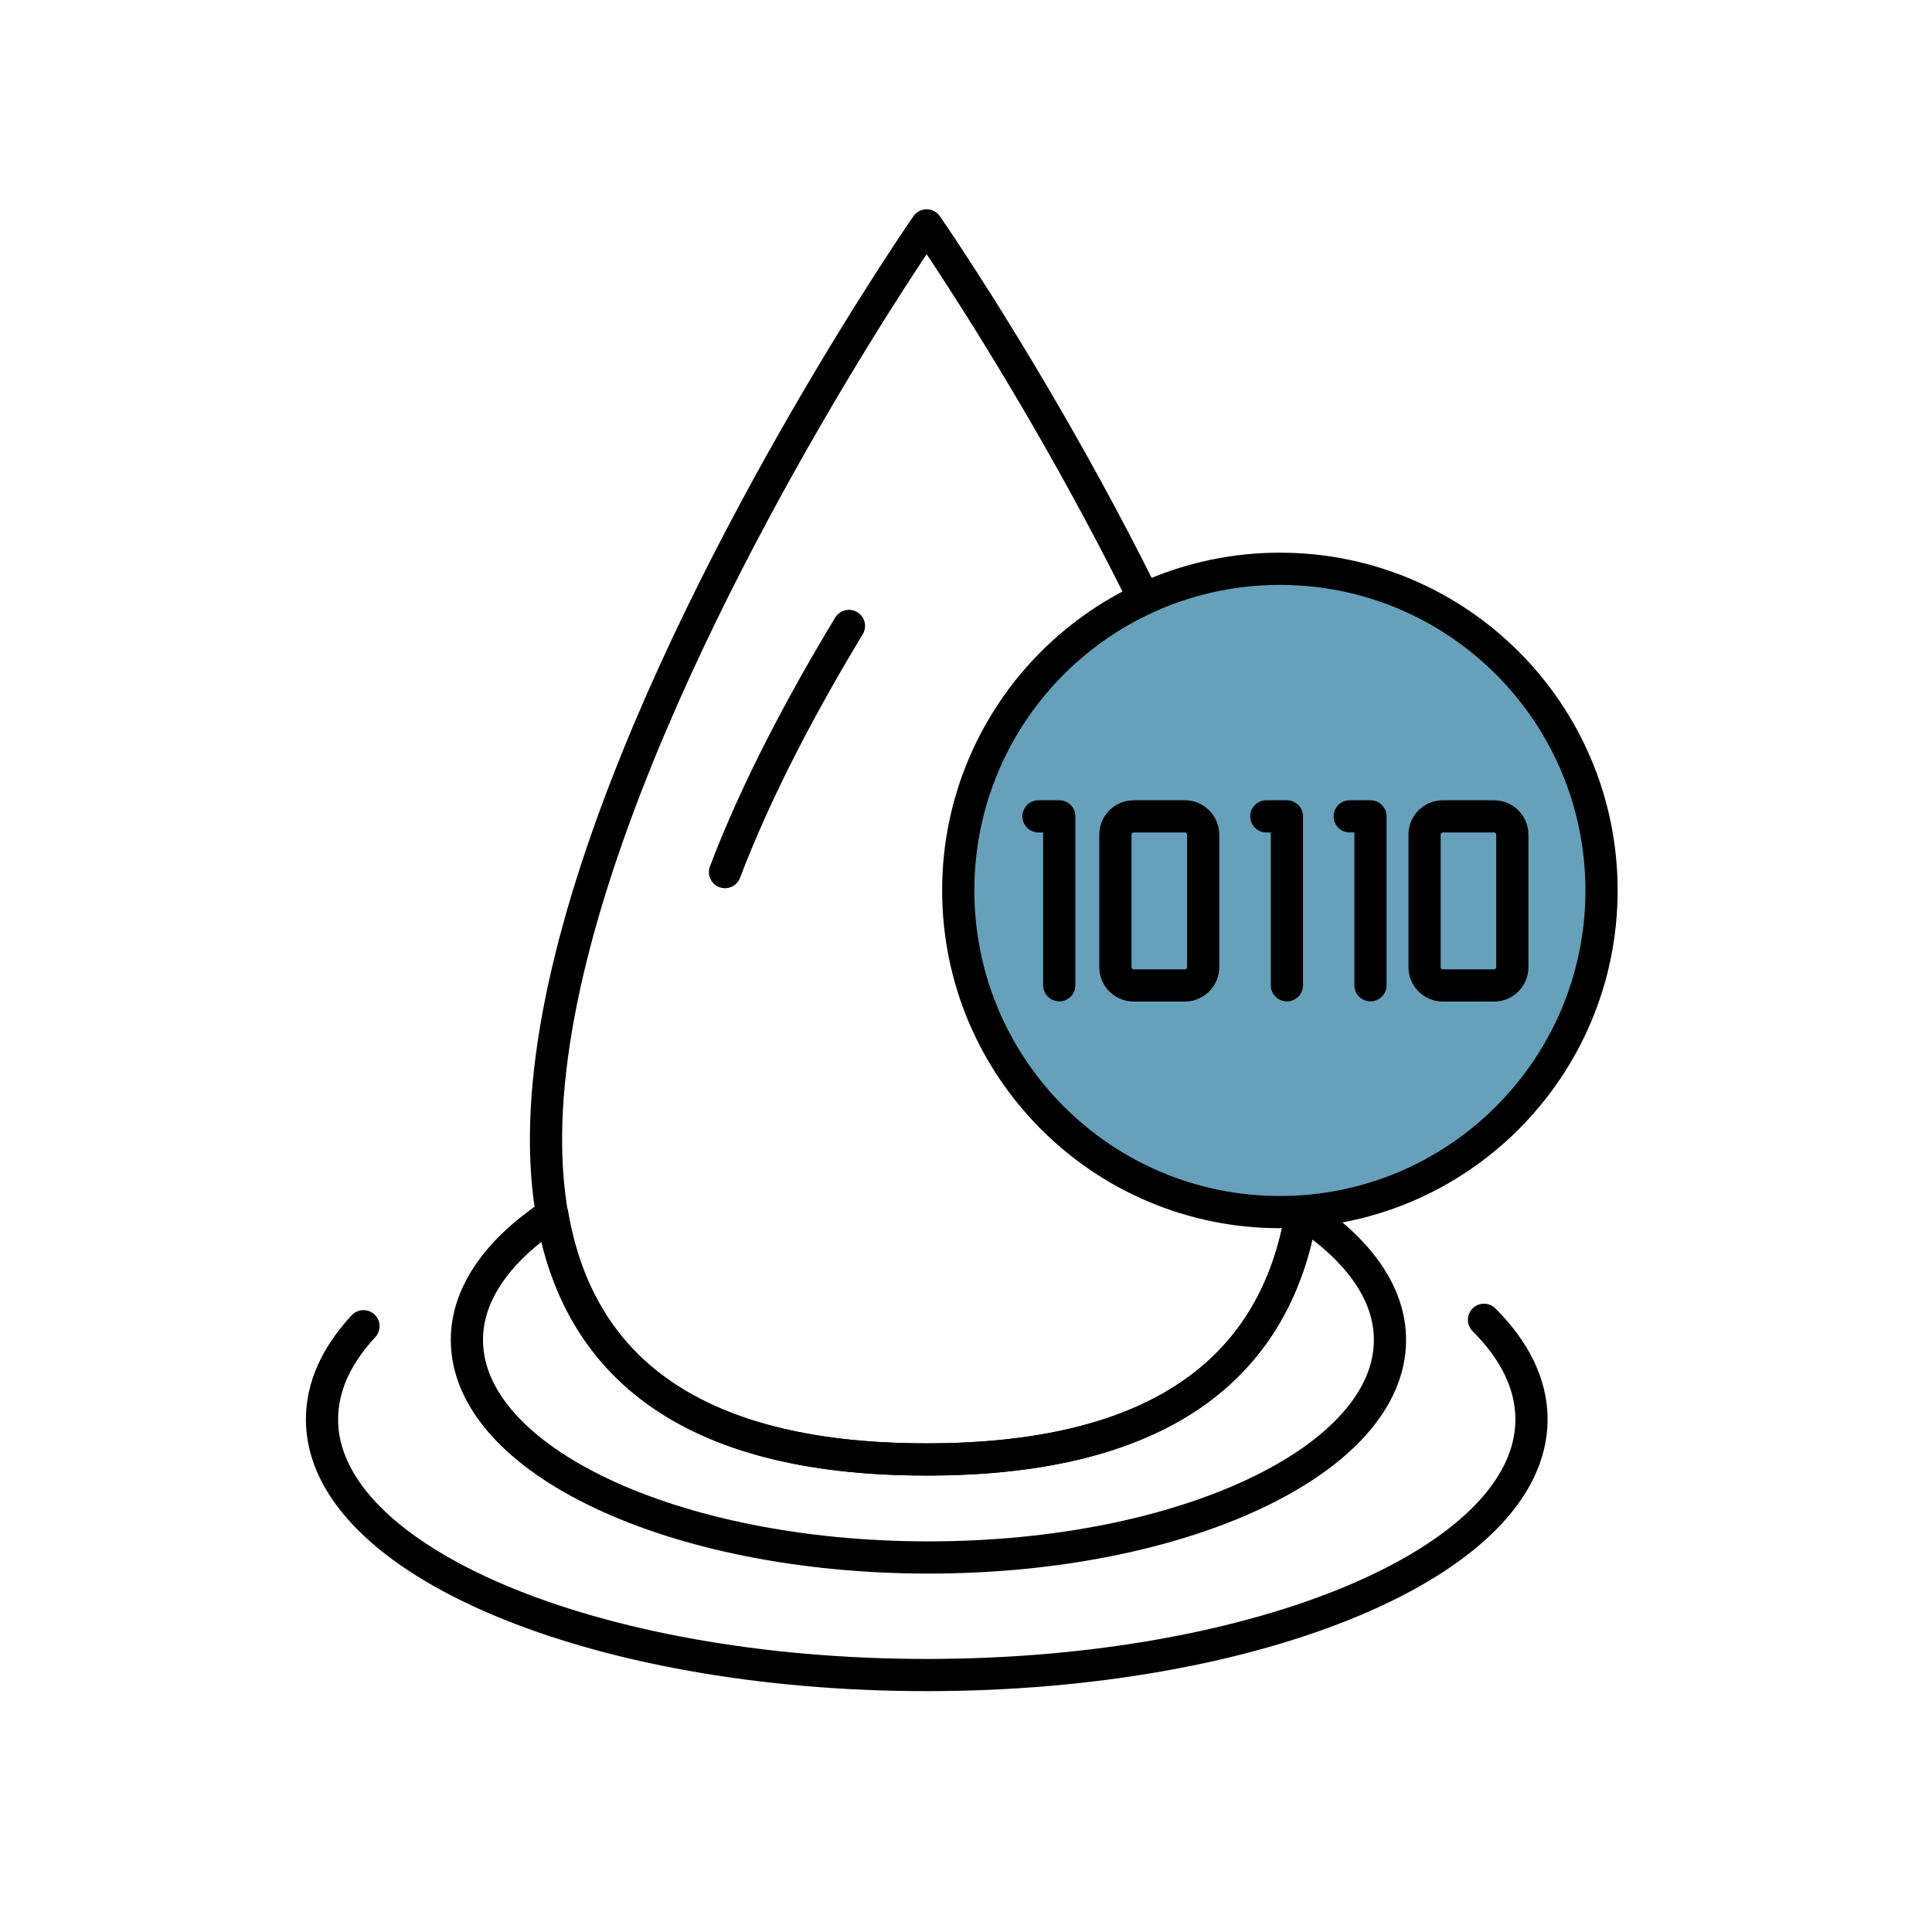
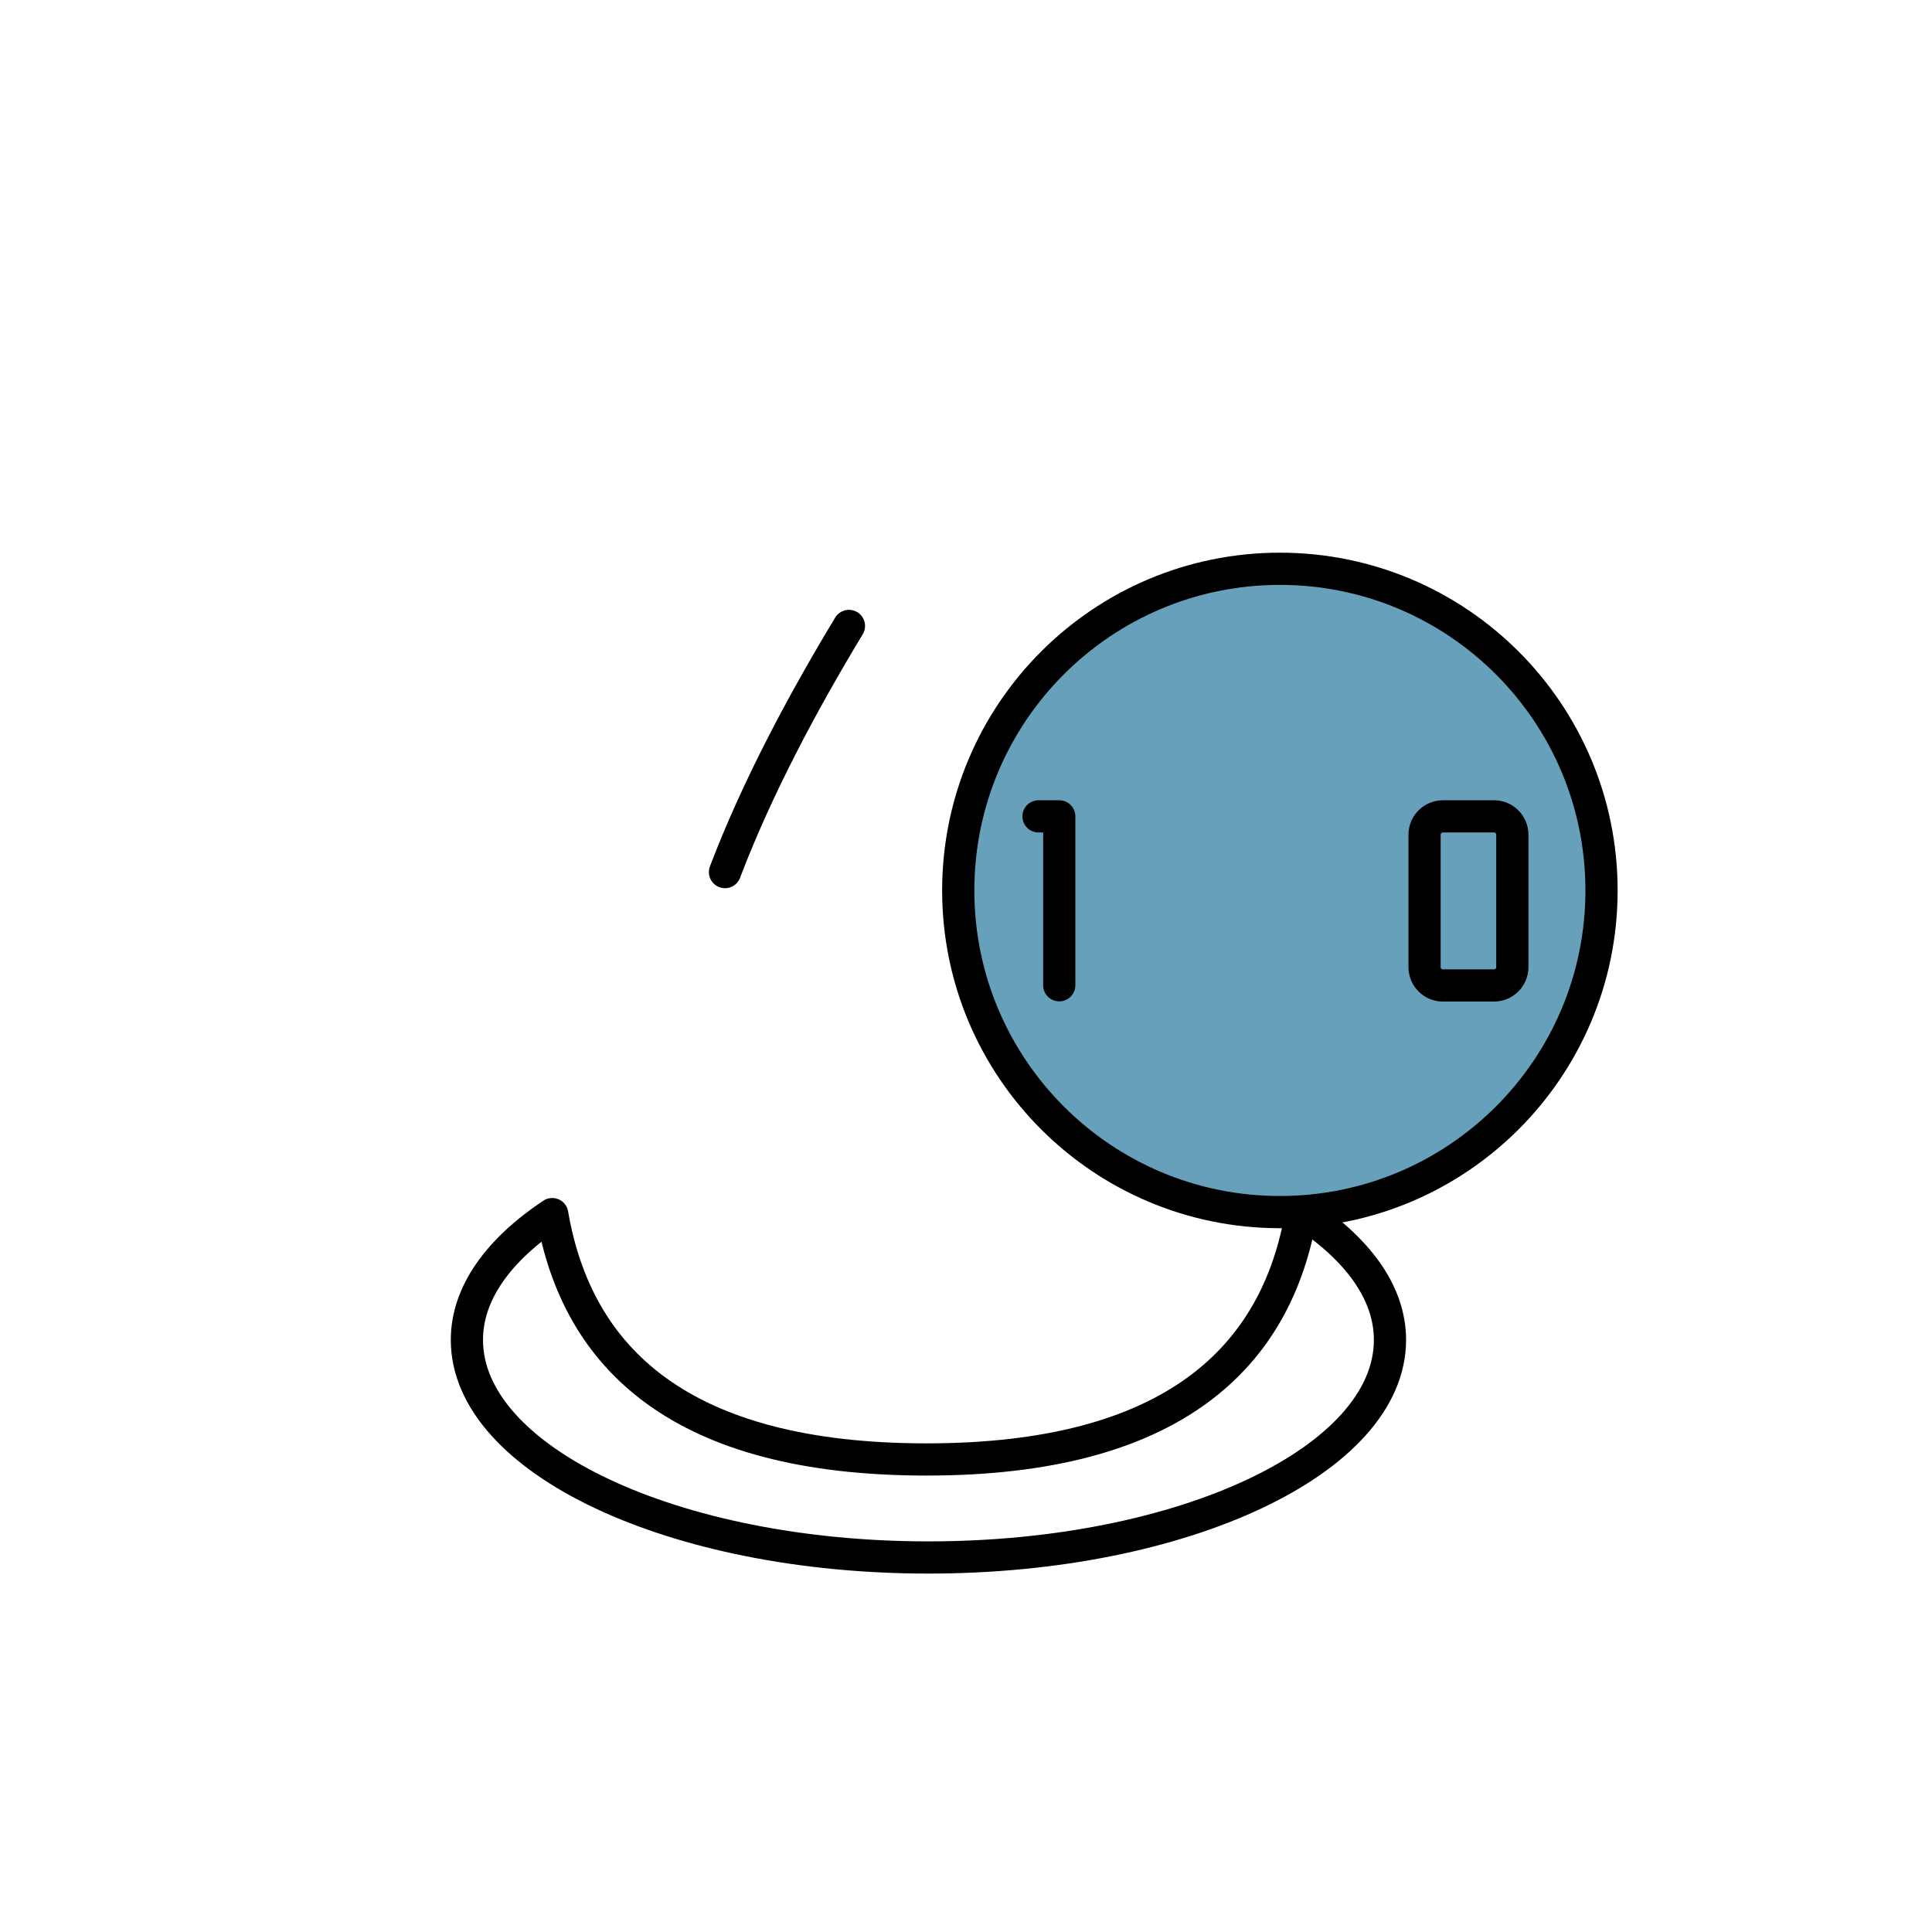
<svg xmlns="http://www.w3.org/2000/svg" width="60" height="60" viewBox="0 0 60 60" fill="none">
  <path d="M40.417 37.643C39.667 42.156 36.422 45.325 28.777 45.325C21.132 45.325 17.919 42.181 17.15 37.705C15.488 38.812 14.5 40.156 14.5 41.612C14.5 45.344 20.92 48.369 28.834 48.369C36.748 48.369 43.167 45.344 43.167 41.612C43.167 40.13 42.142 38.761 40.417 37.643Z" stroke="black" stroke-linecap="round" stroke-linejoin="round" />
-   <path d="M28.778 7C28.778 7 2.18 45.325 28.778 45.325C55.377 45.325 28.778 7 28.778 7Z" stroke="black" stroke-linecap="round" stroke-linejoin="round" />
-   <path d="M46.087 40.987C47.037 41.937 47.562 42.981 47.562 44.081C47.562 48.47 39.155 52.02 28.784 52.02C18.414 52.02 10 48.463 10 44.081C10 43.056 10.456 42.081 11.288 41.187" stroke="black" stroke-linecap="round" stroke-linejoin="round" />
  <path d="M26.365 19.439C24.928 21.815 23.509 24.471 22.515 27.084" stroke="black" stroke-linecap="round" stroke-linejoin="round" />
  <path d="M39.748 37.643C45.265 37.643 49.737 33.17 49.737 27.654C49.737 22.137 45.265 17.664 39.748 17.664C34.231 17.664 29.759 22.137 29.759 27.654C29.759 33.17 34.231 37.643 39.748 37.643Z" fill="#66A0BA" stroke="black" stroke-linecap="round" stroke-linejoin="round" />
-   <path d="M36.796 25.353H35.209C34.894 25.353 34.64 25.608 34.64 25.922V30.035C34.64 30.349 34.894 30.604 35.209 30.604H36.796C37.11 30.604 37.365 30.349 37.365 30.035V25.922C37.365 25.608 37.11 25.353 36.796 25.353Z" stroke="black" stroke-linecap="round" stroke-linejoin="round" />
  <path d="M46.398 25.353H44.81C44.496 25.353 44.241 25.608 44.241 25.922V30.035C44.241 30.349 44.496 30.604 44.81 30.604H46.398C46.712 30.604 46.967 30.349 46.967 30.035V25.922C46.967 25.608 46.712 25.353 46.398 25.353Z" stroke="black" stroke-linecap="round" stroke-linejoin="round" />
  <path d="M32.896 30.598V25.353H32.252" stroke="black" stroke-linecap="round" stroke-linejoin="round" />
-   <path d="M39.966 30.598V25.353H39.328" stroke="black" stroke-linecap="round" stroke-linejoin="round" />
-   <path d="M42.561 30.598V25.353H41.917" stroke="black" stroke-linecap="round" stroke-linejoin="round" />
</svg>